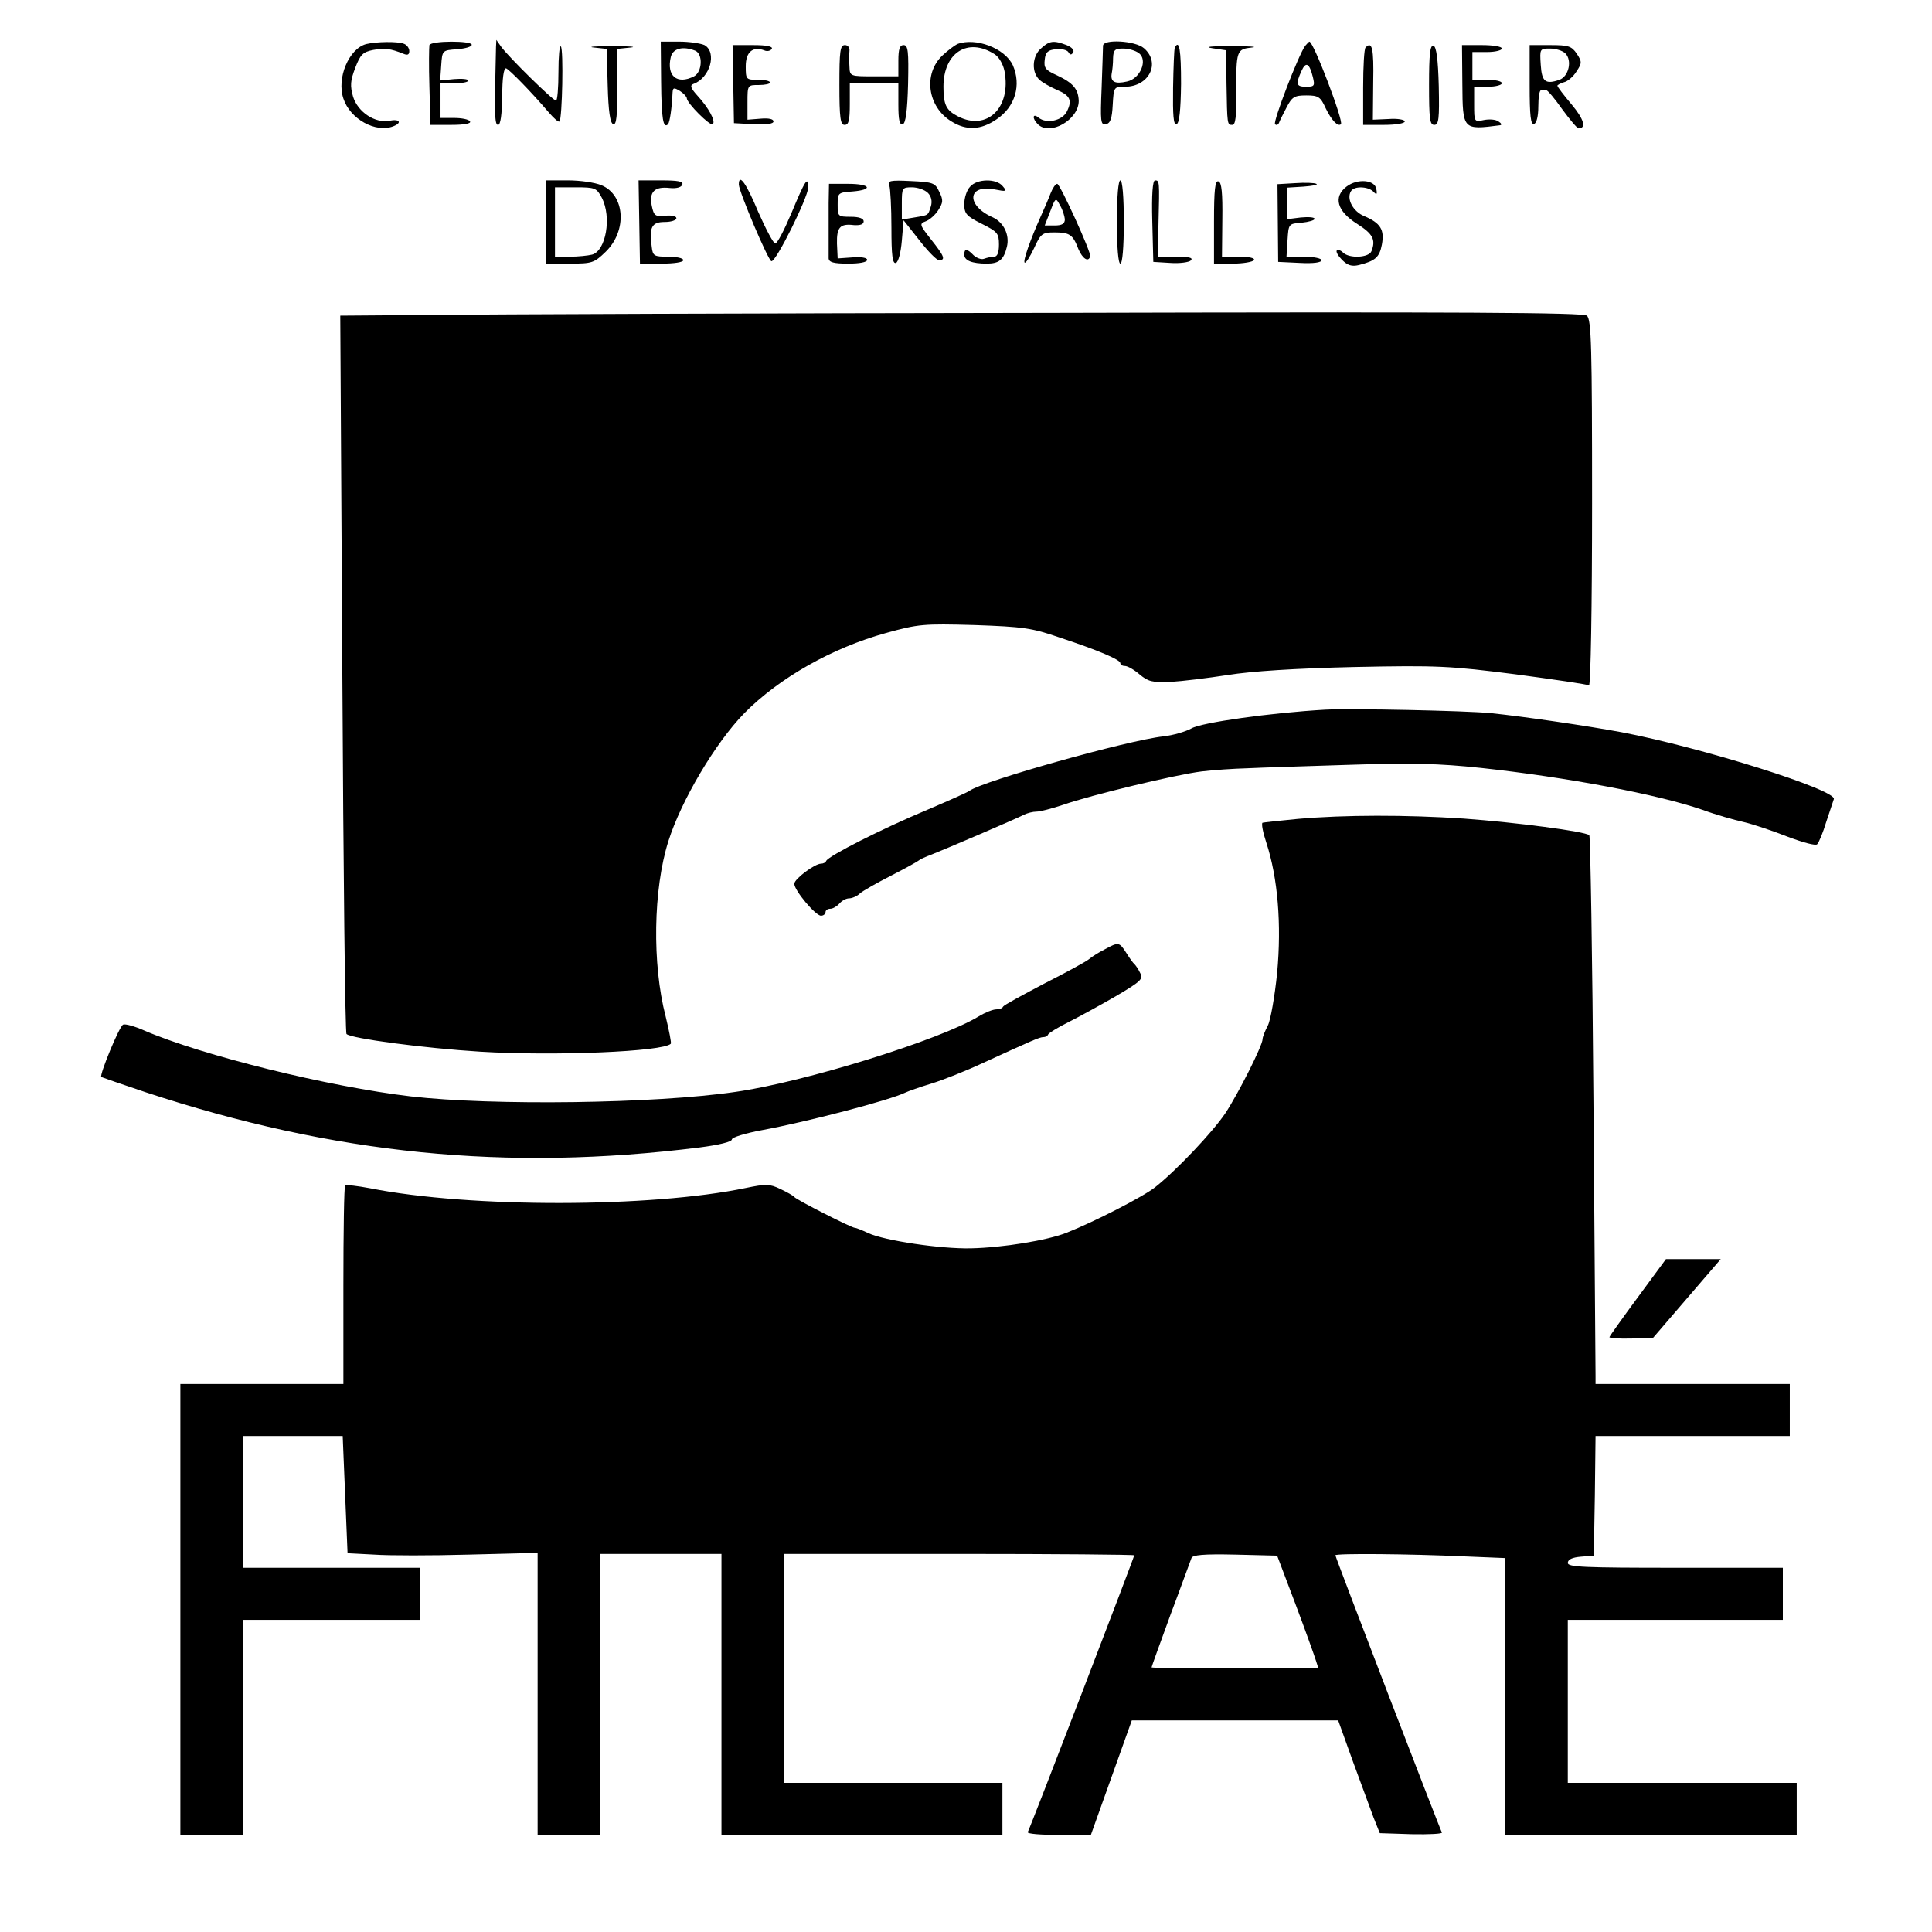
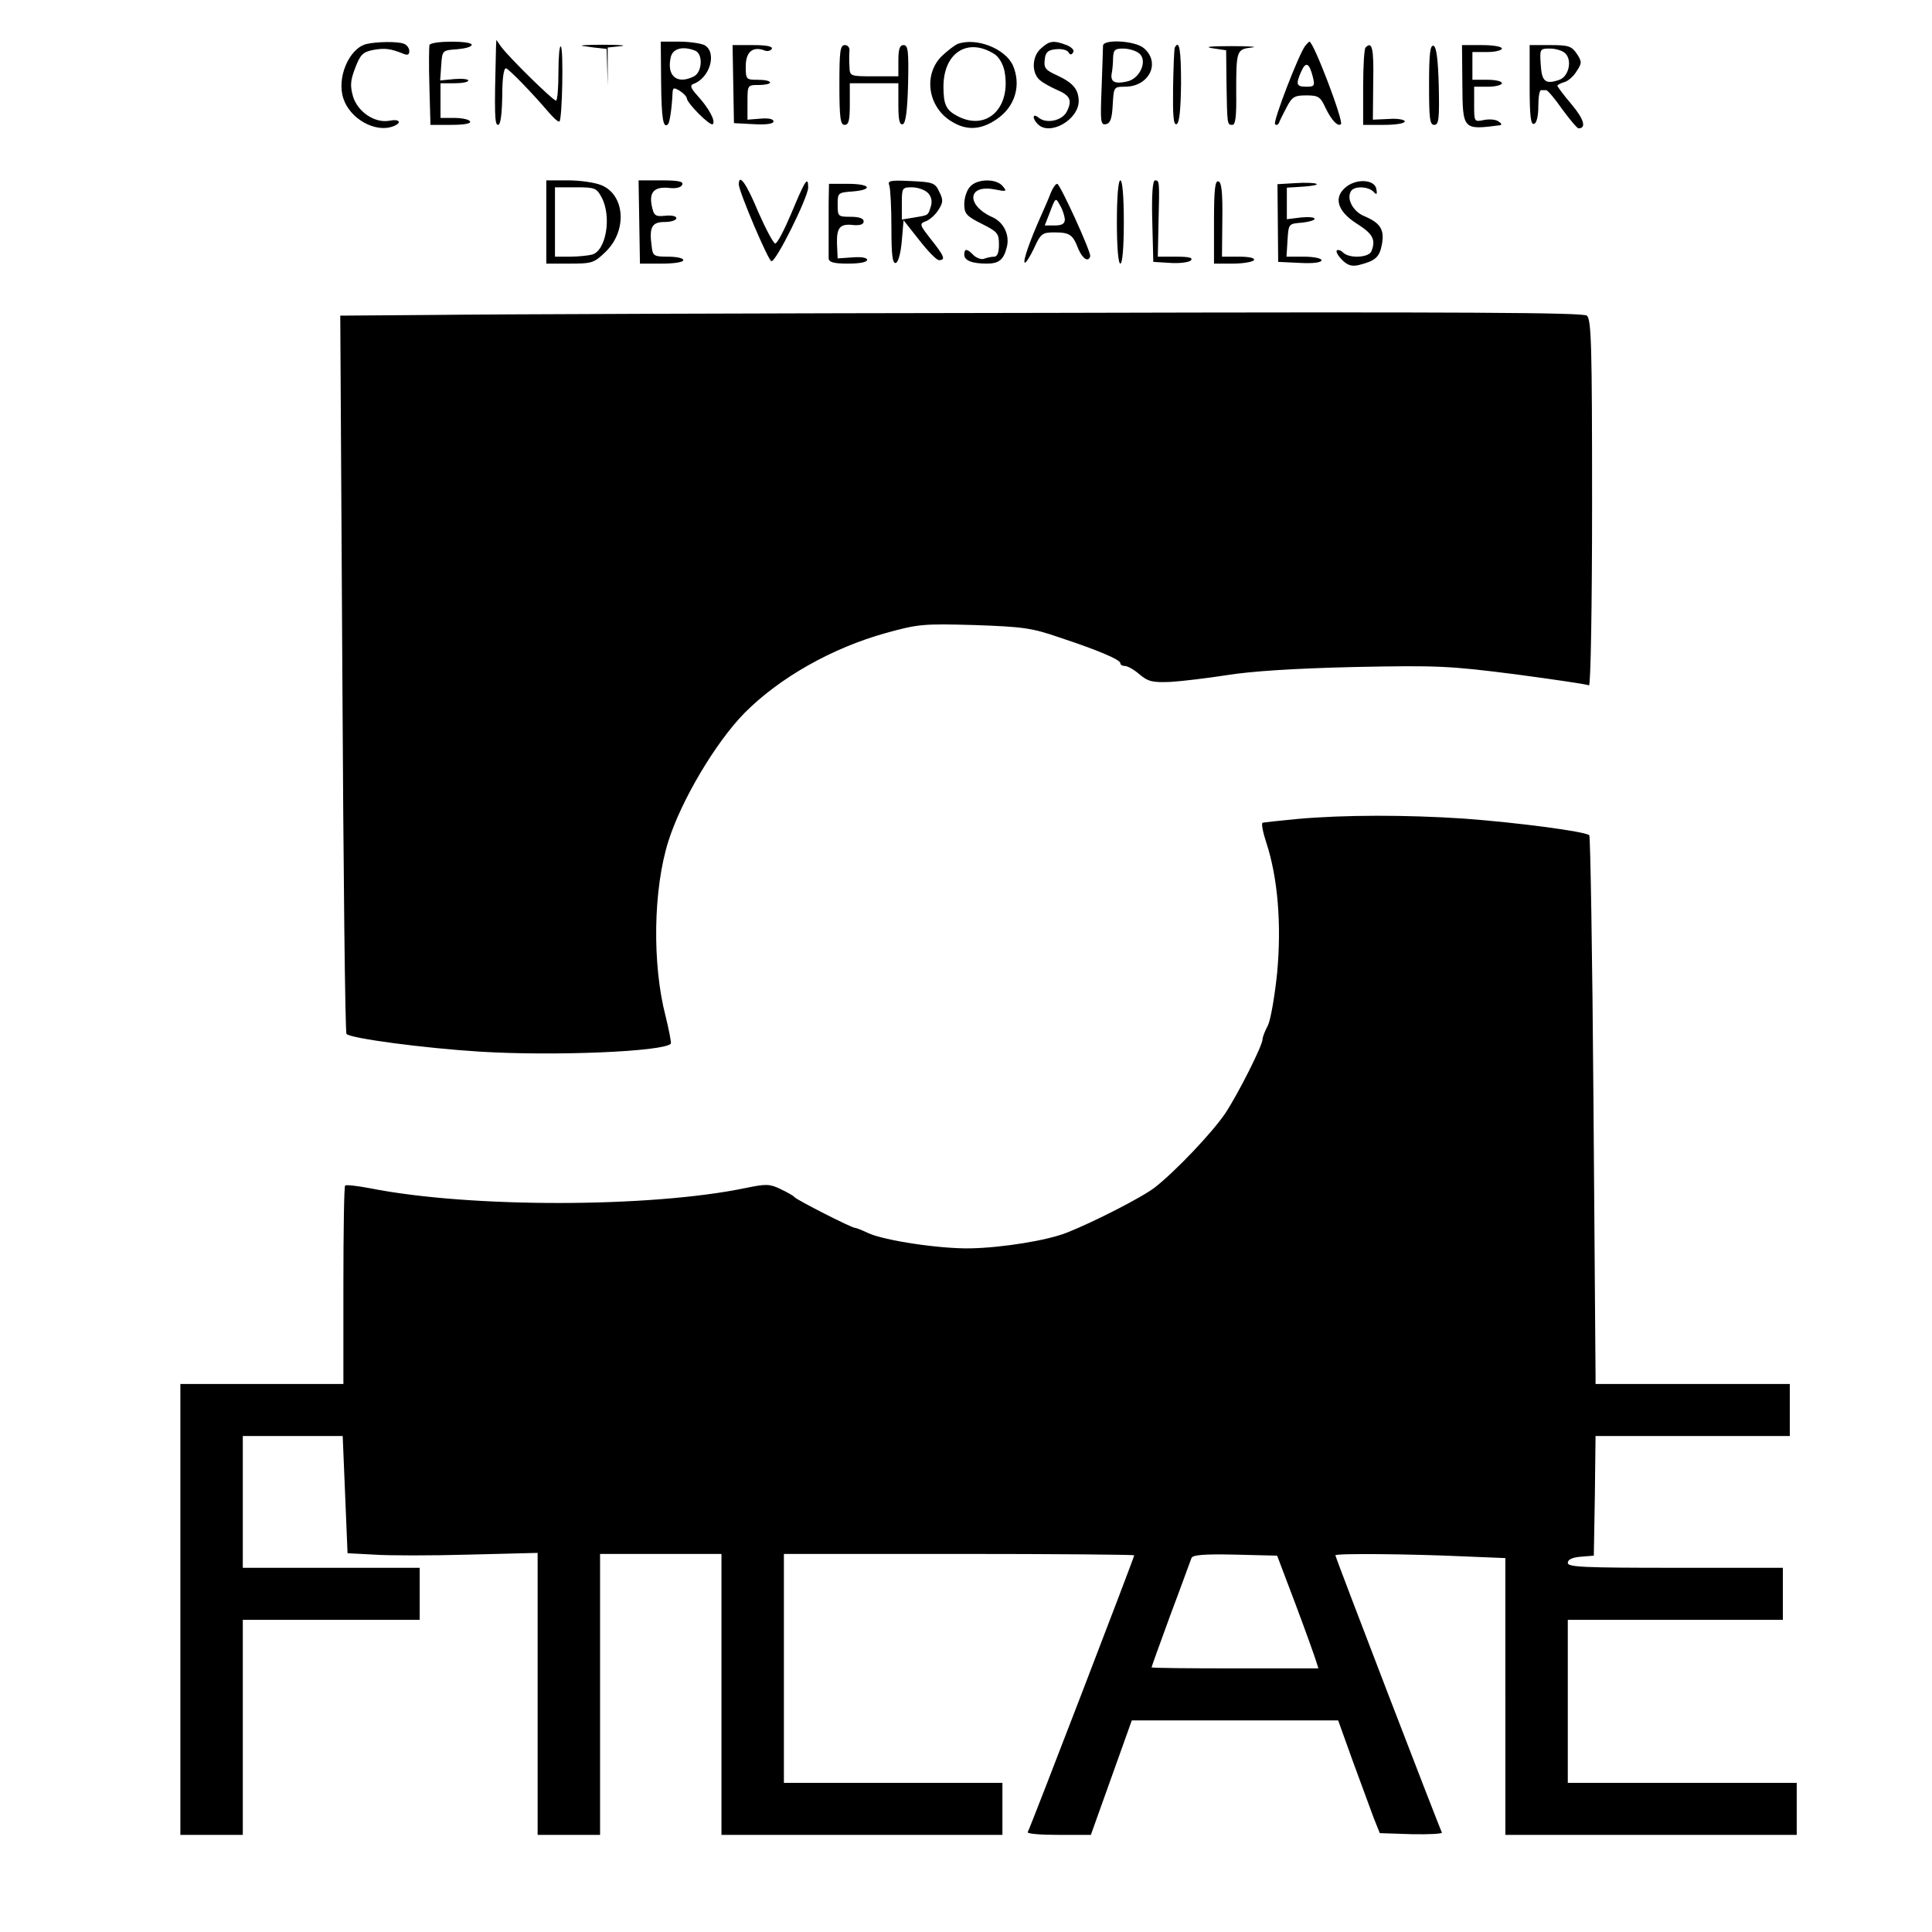
<svg xmlns="http://www.w3.org/2000/svg" version="1" width="742.667" height="742.667" viewBox="0 0 557 557">
-   <path d="M105.6 12.7c-5 1.3-8.6 9.8-6.6 15.7 1.9 5.9 9.3 10 14.4 8 2.6-1 1.8-2.2-1.1-1.6-4.2.8-9.1-2.5-10.5-6.9-.9-3.2-.8-4.6.6-8.3 1.5-3.9 2.2-4.6 5.2-5.2 3.3-.6 5-.4 8.7 1.1 1.2.5 1.7.3 1.7-.8 0-.8-.7-1.8-1.6-2.1-1.8-.7-7.9-.6-10.8.1zM123.8 13c-.1.5-.2 5.9 0 12l.3 11h6c3.8 0 5.8-.4 5.4-1-.3-.6-2.4-1-4.6-1H127V24h4c2.2 0 4-.3 4-.8 0-.4-1.8-.6-4.1-.4l-4 .4.3-4.3c.3-4.4.3-4.4 4.6-4.7 2.3-.2 4.2-.7 4.2-1.3 0-1.2-11.7-1.2-12.2.1zM143 13.5c-.5 19.7-.4 22.5.6 22.5.7 0 1.1-2.9 1.2-8.3 0-5 .4-8.1 1.1-8 .9.3 7.1 6.6 12.4 12.8 1.4 1.6 2.7 2.8 3 2.5.8-.8 1.2-20.8.4-21.6-.4-.4-.7 2.9-.7 7.4s-.3 8.2-.7 8.2c-.9 0-13.6-12.5-15.8-15.5l-1.4-2-.1 2zM190.6 23.5c.1 10.8.6 13.7 2 12.3.5-.6 1.1-4.6 1.3-9.1.1-1.5.4-1.5 2.1-.5 1.1.7 2 1.7 2 2.1 0 1.4 6.8 8.2 7.5 7.5.9-.9-1.2-4.7-4.4-8.2-1.9-2.1-2.3-3-1.2-3.4 4.8-1.7 6.9-9.1 3.2-11.2-1.1-.5-4.4-1-7.3-1h-5.3l.1 11.5zm9.8-8.9c2.3.9 2.1 6.1-.3 7.4-4.9 2.5-8-.1-6.7-5.6.6-2.4 3.4-3.2 7-1.8zM276 12.7c-.8.4-2.7 1.8-4.3 3.3-5.6 5.3-4.3 14.8 2.6 19 4.3 2.7 8.5 2.5 13-.6 5.4-3.6 7.2-9.9 4.7-15.6-2.3-4.9-10.7-8.1-16-6.1zm10.7 2.9c1.3.8 2.5 2.9 2.9 4.9 2 10.6-5.1 17.4-13.5 13-3.3-1.7-4.1-3.3-4.1-8.5 0-9.8 7-14.3 14.7-9.4zM300.2 13.9c-2.7 2.2-2.9 7.1-.4 9.2.9.8 3.1 2 4.9 2.8 3.8 1.6 4.5 3 2.9 6.2-1.3 2.7-5.9 3.7-8.2 1.8-1.7-1.4-1.9.2-.2 1.9 3.5 3.5 11.8-1.3 11.8-6.7-.1-3.4-1.6-5.2-6.3-7.4-3.3-1.5-3.8-2.1-3.5-4.5.2-2.1.9-2.8 3.2-3 1.6-.2 3.2.2 3.6.8.5.9.9.9 1.4.1.4-.6-.4-1.5-1.9-2.1-3.7-1.4-4.9-1.3-7.3.9zM318 13.2c0 .7-.2 6.2-.4 12.1-.4 9.7-.3 10.8 1.2 10.5 1.3-.2 1.8-1.6 2-5.6.3-5.1.3-5.2 3.5-5.2 7 0 10.4-6.9 5.5-11.1-2.5-2.2-11.8-2.7-11.8-.7zm10.3 2.1c2.7 1.9.5 7.4-3.4 8.2-3.5.8-4.8.1-4.4-2.3.2-.9.4-2.9.4-4.5.1-2.3.5-2.7 2.9-2.7 1.6 0 3.6.6 4.5 1.3zM376.3 13.2c-1.9 2.5-9.4 22-8.7 22.6.4.4.8.2 1.1-.3.2-.6 1.2-2.6 2.2-4.5 1.6-3.1 2.3-3.5 5.7-3.5 3.5 0 4.1.4 5.6 3.7 1.7 3.5 3.5 5.4 4.4 4.6.8-.9-7.9-23.8-9.1-23.8-.1 0-.7.6-1.2 1.2zm2.2 9c.6 2.5.5 2.8-1.9 2.8-2.9 0-3.1-.7-1.4-4.5 1.3-2.9 2.3-2.3 3.3 1.7zM171.2 13.7l3.7.4.3 10.6c.2 7.4.7 10.8 1.6 11.1.9.3 1.2-2.3 1.2-10.7v-11l3.8-.4c2-.2-.3-.4-5.3-.4-4.9 0-7.3.2-5.3.4zM211.4 24.2l.2 11.3 5.7.3c3.7.2 5.7-.1 5.7-.8 0-.7-1.4-1-3.7-.8l-3.8.3v-5c0-5 0-5 3.3-5 1.7 0 3.2-.3 3.2-.7 0-.5-1.6-.8-3.5-.8-3.4 0-3.5-.1-3.5-3.9 0-4.1 2-5.8 5.3-4.6.8.4 1.8.2 2.2-.4.4-.7-1.4-1.1-5.3-1.1h-6l.2 11.2zM242 24.5c0 9.6.3 11.5 1.5 11.5s1.5-1.3 1.5-6v-6h14v6.1c0 4.4.3 6 1.3 5.7.8-.3 1.3-3.8 1.5-11.6.2-9.5 0-11.2-1.3-11.2-1.1 0-1.5 1.1-1.5 4.5V22h-7c-6.9 0-7 0-7.1-2.8-.1-1.5-.1-3.5 0-4.5.1-.9-.4-1.7-1.3-1.7-1.4 0-1.6 1.7-1.6 11.5zM338.7 13.7c-.2.5-.4 5.7-.5 11.6-.1 8 .1 10.8 1 10.5.8-.3 1.2-3.9 1.3-11.6 0-9.9-.5-12.9-1.8-10.5zM349.5 13.9l4 .6.1 9.5c.2 12.1.2 12 1.7 12 .9 0 1.2-2.5 1.1-9.3 0-12.2.1-12.5 4.5-13 2-.2-.7-.4-5.9-.4-5.9 0-8 .2-5.5.6zM393.7 13.7c-.4.3-.7 5.5-.7 11.5V36h6c3.3 0 6-.4 6-1 0-.5-2.1-.9-4.6-.7l-4.6.2.1-10.8c.2-9.7-.3-12-2.2-10zM412 24.4c0 9.8.2 11.6 1.5 11.6s1.5-1.7 1.3-11.2c-.2-7.8-.7-11.3-1.5-11.6-1-.3-1.3 2.4-1.3 11.2zM421.6 24.2c.1 13.3.1 13.3 10.9 11.9.6-.1.3-.6-.5-1.1-.8-.6-2.7-.7-4.2-.4-2.8.6-2.8.5-2.8-4.5V25h4c2.2 0 4-.5 4-1 0-.6-1.9-1-4.2-1h-4.3v-8h4.3c2.3 0 4.2-.5 4.2-1 0-.6-2.6-1-5.8-1h-5.7l.1 11.2zM441 24.6c0 8.8.3 11.5 1.3 11.1.7-.2 1.2-2.2 1.2-5 0-2.6.3-4.7.8-4.7h1.5c.4 0 2.5 2.5 4.6 5.5 2.2 3 4.3 5.5 4.7 5.5 2.3 0 1.6-2.6-2-6.9-2.3-2.7-4.1-5.1-4.1-5.4 0-.2.9-.7 1.9-1 1-.2 2.7-1.6 3.6-3.1 1.6-2.4 1.6-2.8.1-5.1-1.5-2.2-2.4-2.5-7.6-2.5h-6v11.6zm10.3-9.2c2 2 1 6.6-1.7 7.6-4 1.4-5.1.6-5.4-4.3-.3-4.6-.3-4.7 2.7-4.7 1.6 0 3.6.6 4.4 1.4zM157.5 64v12h6.8c6.4 0 7-.2 10.3-3.4 6.3-6.1 5.6-16.4-1.2-19.2-1.9-.8-6.2-1.4-9.6-1.4h-6.3v12zm16-7c2.9 5.6 1.2 15.3-2.8 16.4-1.2.3-4.1.6-6.4.6H160V54h6c5.6 0 6 .2 7.5 3zM184.3 64l.2 12h6.3c3.5 0 6.2-.4 6.2-1s-2-1-4.4-1c-4 0-4.4-.2-4.7-2.8-.8-5.7 0-7.2 3.7-7.2 1.9 0 3.4-.5 3.4-1.1 0-.6-1.4-.9-3.2-.7-2.9.3-3.3 0-3.9-2.9-.8-4 .8-5.6 5.2-5.1 1.9.2 3.4-.2 3.6-1 .4-.9-1.3-1.2-6-1.2h-6.6l.2 12zM213 53.2c.1 2.2 8.5 22 9.4 22.1 1.3.3 10.5-18.3 10.6-21.2 0-3.6-.9-2.1-4.9 7.5-2 4.7-4 8.6-4.6 8.6-.5 0-2.7-4.1-4.9-9.1-3.4-8.2-5.6-11.3-5.6-7.9zM256.4 53.5c.3.9.6 6.4.6 12.2 0 7.9.3 10.4 1.3 10.1.7-.3 1.4-2.9 1.7-6.4l.5-5.9 4.5 5.7c2.5 3.2 5 5.8 5.7 5.8 2 0 1.6-1.1-2.3-6-3.3-4.2-3.4-4.5-1.5-5.2 1.1-.4 2.7-1.8 3.6-3.2 1.4-2.2 1.5-2.9.3-5.3-1.2-2.6-1.8-2.8-8.2-3.1-6-.3-6.8-.1-6.2 1.3zm11.1 2.1c1 1 1.3 2.4.9 3.8-.9 2.8-.6 2.6-4.8 3.3l-3.6.6v-4.7c0-4.4.1-4.6 2.9-4.6 1.6 0 3.7.7 4.6 1.6zM279.7 53.8c-1 1-1.7 3.3-1.7 5 0 2.8.6 3.5 5 5.7 4.6 2.3 5 2.8 5 6 0 2.4-.5 3.5-1.4 3.5-.8 0-2.1.3-2.9.6-.8.3-2.1-.2-3-1-1.9-2-2.7-2-2.7-.2 0 1.7 2.2 2.6 6.5 2.6 3.5 0 4.9-1.1 5.8-4.9.8-3.4-.9-6.9-4-8.4-7.8-3.4-7.5-9.6.4-8.1 3.5.7 3.7.6 2.4-.9-1.8-2.3-7.4-2.2-9.4.1zM322 64c0 7.3.4 12 1 12s1-4.7 1-12-.4-12-1-12-1 4.7-1 12zM332.2 63.7l.3 11.8 4.9.3c2.7.2 5.4-.2 5.9-.7.8-.8-.5-1.1-4.2-1.1h-5.3l.2-9.8c.3-11.9.3-12.2-1-12.2-.7 0-1 4.2-.8 11.7zM350 63.9V76h5.4c3 0 5.8-.5 6.1-1 .4-.6-1.3-1-4.3-1h-4.9l.1-10.7c.1-7.7-.2-10.7-1.1-11-1-.4-1.3 2.4-1.3 11.6zM373.4 52.8l-5.1.3.1 11.2.1 11.2 6.3.3c3.8.2 6.2-.1 6.2-.8 0-.5-2.2-1-5.1-1h-5l.3-4.8c.3-4.7.3-4.7 4.1-5 2-.2 3.7-.7 3.7-1.1 0-.5-1.8-.6-4-.4l-4 .5v-9.1l4.8-.3c2.6-.2 4.3-.5 3.7-.8-.5-.3-3.3-.4-6.1-.2zM388.2 53.8c-3.9 3-2.7 7.1 3 10.7 4.6 2.9 5.5 4.6 4.2 7.9-.7 1.9-6.4 2.2-8.2.4-.6-.6-1.4-.9-1.8-.6-.3.4.4 1.6 1.5 2.7 1.6 1.6 2.8 2 4.9 1.5 4.7-1.2 5.9-2.2 6.6-5.9.8-4.3-.4-6.2-5.1-8.2-3.2-1.3-5.2-5-3.8-7.2.9-1.5 4.8-1.4 6.4.1 1 1.1 1.2.9.9-.7-.4-2.7-5.5-3.1-8.6-.7zM238.9 58.5v16c.1 1.1 1.4 1.5 5.6 1.5 3.3 0 5.5-.4 5.5-1.1 0-.6-1.7-.9-4.2-.7l-4.3.3-.2-4.3c-.1-4.7.9-5.8 4.9-5.3 1.8.1 2.8-.2 2.8-1.1 0-.8-1.3-1.3-3.7-1.3-3.7 0-3.8-.1-3.8-3.5s.1-3.5 4.3-3.8c6.1-.5 5.2-2.2-1.3-2.2H239l-.1 5.5zM302.9 55.7c-.6 1.6-1.9 4.6-2.9 6.8-3 6.7-5.1 12.7-4.6 13.2.3.3 1.5-1.6 2.7-4.1 1.9-4.2 2.4-4.6 5.8-4.6 4.5 0 5.4.6 7 4.8 1.2 2.8 2.9 3.9 3.4 2.1.4-1-8.7-20.9-9.5-20.9-.5 0-1.3 1.2-1.9 2.7zm4.1 7.5c0 1.3-.8 1.8-2.9 1.8h-2.9l1.6-4.1c1.5-4 1.6-4 2.8-1.7.8 1.3 1.3 3.1 1.4 4zM124.8 90.8l-26.7.2.6 103.3c.3 56.7.8 103.5 1.2 103.8 1.3 1.3 22.4 4.1 38.6 5.1 21.3 1.3 52.8 0 54.9-2.3.2-.2-.5-3.8-1.5-7.9-3.9-15-3.6-36.6.8-50.5 3.7-11.7 13.5-28.3 21.9-36.9 10.1-10.2 25.3-18.8 40.8-23.1 9.4-2.6 10.8-2.7 25.5-2.3 14 .5 16.5.8 24.6 3.6 11.2 3.7 17.5 6.4 17.5 7.4 0 .5.6.8 1.3.8.8 0 2.7 1.1 4.2 2.4 2.5 2.1 3.7 2.4 8.9 2.2 3.4-.2 10.8-1.1 16.6-2 6.9-1.1 19.3-1.9 36.5-2.3 24.1-.5 27.5-.3 46.4 2.1 11.2 1.5 20.8 2.9 21.2 3.2.5.3.9-22.9.9-52.4 0-45.3-.2-53.1-1.5-54.2-1.1-.9-35.3-1.1-153.7-.8-83.8.1-164.3.4-179 .6z" />
-   <path d="M382 204.6c-15.7.9-35.6 3.7-38.5 5.4-1.6.9-5.3 2-8.1 2.3-10.2 1.1-52.2 12.9-55.9 15.7-.5.4-5.9 2.8-12 5.4-13.4 5.6-28.7 13.4-29.3 14.8-.2.5-.9.8-1.5.8-1.8 0-7.7 4.4-7.7 5.8 0 1.9 6.1 9.2 7.7 9.2.7 0 1.3-.5 1.3-1 0-.6.6-1 1.4-1 .7 0 1.9-.7 2.6-1.5.7-.8 1.9-1.5 2.8-1.5.8 0 2.3-.6 3.1-1.4.9-.8 5-3.1 9.1-5.2s7.7-4.1 8-4.4c.3-.3 1.9-1 3.5-1.6 4.1-1.6 24.6-10.4 26.7-11.5 1-.5 2.6-.9 3.6-.9 1.1 0 4.5-.9 7.8-2 8-2.8 32.5-8.7 39.9-9.6 3.3-.4 9.2-.8 13-.9 3.9-.2 17.1-.6 29.5-1 17.9-.6 25.7-.4 38 .9 24.8 2.7 50.9 7.6 63.9 12.1 3.8 1.4 9.1 2.9 11.8 3.5 2.6.6 8.3 2.5 12.6 4.2 4.5 1.7 8.2 2.7 8.6 2.2.5-.5 1.7-3.4 2.6-6.4l2.2-6.6c1-2.6-38.1-14.9-61.2-19.3-9.7-1.8-28-4.5-37.7-5.5-7-.7-40.3-1.4-47.8-1z" />
+   <path d="M105.6 12.7c-5 1.3-8.6 9.8-6.6 15.7 1.9 5.9 9.3 10 14.4 8 2.6-1 1.8-2.2-1.1-1.6-4.2.8-9.1-2.5-10.5-6.9-.9-3.2-.8-4.6.6-8.3 1.5-3.9 2.2-4.6 5.2-5.2 3.3-.6 5-.4 8.7 1.1 1.2.5 1.7.3 1.7-.8 0-.8-.7-1.8-1.6-2.1-1.8-.7-7.9-.6-10.8.1zM123.8 13c-.1.5-.2 5.9 0 12l.3 11h6c3.8 0 5.8-.4 5.4-1-.3-.6-2.4-1-4.6-1H127V24h4c2.2 0 4-.3 4-.8 0-.4-1.8-.6-4.1-.4l-4 .4.3-4.3c.3-4.4.3-4.4 4.6-4.7 2.3-.2 4.2-.7 4.2-1.3 0-1.2-11.7-1.2-12.2.1zM143 13.5c-.5 19.7-.4 22.5.6 22.5.7 0 1.1-2.9 1.2-8.3 0-5 .4-8.1 1.1-8 .9.3 7.1 6.6 12.4 12.8 1.4 1.6 2.7 2.8 3 2.5.8-.8 1.2-20.8.4-21.6-.4-.4-.7 2.9-.7 7.4s-.3 8.2-.7 8.2c-.9 0-13.6-12.5-15.8-15.5l-1.4-2-.1 2zM190.6 23.5c.1 10.8.6 13.7 2 12.3.5-.6 1.1-4.6 1.3-9.1.1-1.5.4-1.5 2.1-.5 1.1.7 2 1.7 2 2.1 0 1.4 6.8 8.2 7.5 7.5.9-.9-1.2-4.7-4.4-8.2-1.9-2.1-2.3-3-1.2-3.4 4.8-1.7 6.9-9.1 3.2-11.2-1.1-.5-4.4-1-7.3-1h-5.3l.1 11.5zm9.8-8.9c2.3.9 2.1 6.1-.3 7.4-4.9 2.5-8-.1-6.7-5.6.6-2.4 3.4-3.2 7-1.8zM276 12.7c-.8.4-2.7 1.8-4.3 3.3-5.6 5.3-4.3 14.8 2.6 19 4.3 2.7 8.5 2.5 13-.6 5.4-3.6 7.2-9.9 4.7-15.6-2.3-4.9-10.7-8.1-16-6.1zm10.7 2.9c1.3.8 2.5 2.9 2.9 4.9 2 10.6-5.1 17.4-13.5 13-3.3-1.7-4.1-3.3-4.1-8.5 0-9.8 7-14.3 14.7-9.4zM300.2 13.9c-2.7 2.2-2.9 7.1-.4 9.2.9.8 3.1 2 4.9 2.8 3.8 1.6 4.5 3 2.9 6.2-1.3 2.7-5.9 3.7-8.2 1.8-1.7-1.4-1.9.2-.2 1.9 3.5 3.5 11.8-1.3 11.8-6.7-.1-3.4-1.6-5.2-6.3-7.4-3.3-1.5-3.8-2.1-3.5-4.5.2-2.1.9-2.8 3.2-3 1.6-.2 3.2.2 3.6.8.5.9.9.9 1.4.1.4-.6-.4-1.5-1.9-2.1-3.7-1.4-4.9-1.3-7.3.9zM318 13.2c0 .7-.2 6.2-.4 12.1-.4 9.7-.3 10.8 1.2 10.5 1.3-.2 1.8-1.6 2-5.6.3-5.1.3-5.2 3.5-5.2 7 0 10.4-6.9 5.5-11.1-2.5-2.2-11.8-2.7-11.8-.7zm10.3 2.1c2.7 1.9.5 7.4-3.4 8.2-3.5.8-4.8.1-4.4-2.3.2-.9.4-2.9.4-4.5.1-2.3.5-2.7 2.9-2.7 1.6 0 3.6.6 4.5 1.3zM376.3 13.2c-1.9 2.5-9.4 22-8.7 22.6.4.4.8.2 1.1-.3.2-.6 1.2-2.6 2.2-4.5 1.6-3.1 2.3-3.5 5.7-3.5 3.5 0 4.1.4 5.6 3.7 1.7 3.5 3.5 5.4 4.4 4.6.8-.9-7.9-23.8-9.1-23.8-.1 0-.7.6-1.2 1.2zm2.2 9c.6 2.5.5 2.8-1.9 2.8-2.9 0-3.1-.7-1.4-4.5 1.3-2.9 2.3-2.3 3.3 1.7zM171.2 13.7l3.7.4.3 10.6v-11l3.8-.4c2-.2-.3-.4-5.3-.4-4.9 0-7.3.2-5.3.4zM211.4 24.2l.2 11.3 5.7.3c3.7.2 5.7-.1 5.7-.8 0-.7-1.4-1-3.7-.8l-3.8.3v-5c0-5 0-5 3.3-5 1.7 0 3.2-.3 3.2-.7 0-.5-1.6-.8-3.5-.8-3.4 0-3.5-.1-3.5-3.9 0-4.1 2-5.8 5.3-4.6.8.4 1.8.2 2.2-.4.4-.7-1.4-1.1-5.3-1.1h-6l.2 11.2zM242 24.5c0 9.6.3 11.5 1.5 11.5s1.5-1.3 1.5-6v-6h14v6.1c0 4.4.3 6 1.3 5.7.8-.3 1.3-3.8 1.5-11.6.2-9.5 0-11.2-1.3-11.2-1.1 0-1.5 1.1-1.5 4.5V22h-7c-6.9 0-7 0-7.1-2.8-.1-1.5-.1-3.5 0-4.5.1-.9-.4-1.7-1.3-1.7-1.4 0-1.6 1.7-1.6 11.5zM338.7 13.7c-.2.5-.4 5.7-.5 11.6-.1 8 .1 10.8 1 10.5.8-.3 1.2-3.9 1.3-11.6 0-9.9-.5-12.9-1.8-10.5zM349.5 13.9l4 .6.1 9.5c.2 12.1.2 12 1.7 12 .9 0 1.2-2.5 1.1-9.3 0-12.2.1-12.5 4.5-13 2-.2-.7-.4-5.9-.4-5.9 0-8 .2-5.5.6zM393.7 13.7c-.4.3-.7 5.5-.7 11.5V36h6c3.3 0 6-.4 6-1 0-.5-2.1-.9-4.6-.7l-4.6.2.1-10.8c.2-9.7-.3-12-2.2-10zM412 24.4c0 9.8.2 11.6 1.5 11.6s1.5-1.7 1.3-11.2c-.2-7.8-.7-11.3-1.5-11.6-1-.3-1.3 2.4-1.3 11.2zM421.6 24.2c.1 13.3.1 13.3 10.9 11.9.6-.1.3-.6-.5-1.1-.8-.6-2.7-.7-4.2-.4-2.8.6-2.8.5-2.8-4.5V25h4c2.2 0 4-.5 4-1 0-.6-1.9-1-4.2-1h-4.3v-8h4.3c2.3 0 4.2-.5 4.2-1 0-.6-2.6-1-5.8-1h-5.7l.1 11.2zM441 24.6c0 8.8.3 11.5 1.3 11.1.7-.2 1.2-2.2 1.2-5 0-2.6.3-4.7.8-4.7h1.5c.4 0 2.5 2.5 4.6 5.5 2.2 3 4.3 5.5 4.7 5.5 2.3 0 1.6-2.6-2-6.9-2.3-2.7-4.1-5.1-4.1-5.4 0-.2.9-.7 1.9-1 1-.2 2.7-1.6 3.6-3.1 1.6-2.4 1.6-2.8.1-5.1-1.5-2.2-2.4-2.5-7.6-2.5h-6v11.6zm10.3-9.2c2 2 1 6.6-1.7 7.6-4 1.4-5.1.6-5.4-4.3-.3-4.6-.3-4.7 2.7-4.7 1.6 0 3.6.6 4.4 1.4zM157.5 64v12h6.8c6.4 0 7-.2 10.3-3.4 6.3-6.1 5.6-16.4-1.2-19.2-1.9-.8-6.2-1.4-9.6-1.4h-6.3v12zm16-7c2.9 5.6 1.2 15.3-2.8 16.4-1.2.3-4.1.6-6.4.6H160V54h6c5.6 0 6 .2 7.5 3zM184.3 64l.2 12h6.3c3.5 0 6.2-.4 6.2-1s-2-1-4.4-1c-4 0-4.4-.2-4.7-2.8-.8-5.7 0-7.2 3.7-7.2 1.9 0 3.4-.5 3.4-1.1 0-.6-1.4-.9-3.2-.7-2.9.3-3.3 0-3.9-2.9-.8-4 .8-5.6 5.2-5.1 1.9.2 3.4-.2 3.6-1 .4-.9-1.3-1.2-6-1.2h-6.6l.2 12zM213 53.2c.1 2.2 8.5 22 9.4 22.1 1.3.3 10.5-18.3 10.6-21.2 0-3.6-.9-2.1-4.9 7.5-2 4.7-4 8.6-4.6 8.6-.5 0-2.7-4.1-4.9-9.1-3.4-8.2-5.6-11.3-5.6-7.9zM256.4 53.5c.3.9.6 6.4.6 12.2 0 7.9.3 10.4 1.3 10.1.7-.3 1.4-2.9 1.7-6.4l.5-5.9 4.5 5.7c2.5 3.2 5 5.8 5.7 5.8 2 0 1.6-1.1-2.3-6-3.3-4.2-3.4-4.5-1.5-5.2 1.1-.4 2.7-1.8 3.6-3.2 1.4-2.2 1.5-2.9.3-5.3-1.2-2.6-1.8-2.8-8.2-3.1-6-.3-6.8-.1-6.2 1.3zm11.1 2.1c1 1 1.3 2.4.9 3.8-.9 2.8-.6 2.6-4.8 3.3l-3.6.6v-4.7c0-4.4.1-4.6 2.9-4.6 1.6 0 3.7.7 4.6 1.6zM279.7 53.8c-1 1-1.7 3.3-1.7 5 0 2.8.6 3.5 5 5.7 4.6 2.3 5 2.8 5 6 0 2.4-.5 3.5-1.4 3.5-.8 0-2.1.3-2.9.6-.8.3-2.1-.2-3-1-1.9-2-2.7-2-2.7-.2 0 1.7 2.2 2.6 6.5 2.6 3.5 0 4.9-1.1 5.8-4.9.8-3.4-.9-6.9-4-8.4-7.8-3.4-7.5-9.6.4-8.1 3.5.7 3.7.6 2.4-.9-1.8-2.3-7.4-2.2-9.4.1zM322 64c0 7.3.4 12 1 12s1-4.7 1-12-.4-12-1-12-1 4.7-1 12zM332.2 63.7l.3 11.8 4.9.3c2.7.2 5.4-.2 5.9-.7.8-.8-.5-1.1-4.2-1.1h-5.3l.2-9.8c.3-11.9.3-12.2-1-12.2-.7 0-1 4.2-.8 11.7zM350 63.9V76h5.4c3 0 5.8-.5 6.1-1 .4-.6-1.3-1-4.3-1h-4.9l.1-10.7c.1-7.7-.2-10.7-1.1-11-1-.4-1.3 2.4-1.3 11.6zM373.4 52.8l-5.1.3.1 11.2.1 11.2 6.3.3c3.8.2 6.2-.1 6.2-.8 0-.5-2.2-1-5.1-1h-5l.3-4.8c.3-4.7.3-4.7 4.1-5 2-.2 3.7-.7 3.7-1.1 0-.5-1.8-.6-4-.4l-4 .5v-9.1l4.8-.3c2.6-.2 4.3-.5 3.7-.8-.5-.3-3.3-.4-6.1-.2zM388.2 53.8c-3.9 3-2.7 7.1 3 10.7 4.6 2.9 5.5 4.6 4.2 7.9-.7 1.9-6.4 2.2-8.2.4-.6-.6-1.4-.9-1.8-.6-.3.4.4 1.6 1.5 2.7 1.6 1.6 2.8 2 4.9 1.5 4.7-1.2 5.9-2.2 6.6-5.9.8-4.3-.4-6.2-5.1-8.2-3.2-1.3-5.2-5-3.8-7.2.9-1.5 4.8-1.4 6.4.1 1 1.1 1.2.9.9-.7-.4-2.7-5.5-3.1-8.6-.7zM238.9 58.5v16c.1 1.1 1.4 1.5 5.6 1.5 3.3 0 5.5-.4 5.5-1.1 0-.6-1.7-.9-4.2-.7l-4.3.3-.2-4.3c-.1-4.7.9-5.8 4.9-5.3 1.8.1 2.8-.2 2.8-1.1 0-.8-1.3-1.3-3.7-1.3-3.7 0-3.8-.1-3.8-3.5s.1-3.5 4.3-3.8c6.1-.5 5.2-2.2-1.3-2.2H239l-.1 5.5zM302.9 55.7c-.6 1.6-1.9 4.6-2.9 6.8-3 6.7-5.1 12.7-4.6 13.2.3.3 1.5-1.6 2.7-4.1 1.9-4.2 2.4-4.6 5.8-4.6 4.5 0 5.4.6 7 4.8 1.2 2.8 2.9 3.9 3.4 2.1.4-1-8.7-20.9-9.5-20.9-.5 0-1.3 1.2-1.9 2.7zm4.1 7.5c0 1.3-.8 1.8-2.9 1.8h-2.9l1.6-4.1c1.5-4 1.6-4 2.8-1.7.8 1.3 1.3 3.1 1.4 4zM124.8 90.8l-26.7.2.6 103.3c.3 56.7.8 103.5 1.2 103.8 1.3 1.3 22.4 4.1 38.6 5.1 21.3 1.3 52.8 0 54.9-2.3.2-.2-.5-3.8-1.5-7.9-3.9-15-3.6-36.6.8-50.5 3.7-11.7 13.5-28.3 21.9-36.9 10.1-10.2 25.3-18.8 40.8-23.1 9.4-2.6 10.8-2.7 25.5-2.3 14 .5 16.5.8 24.6 3.6 11.2 3.7 17.5 6.4 17.5 7.4 0 .5.6.8 1.3.8.8 0 2.7 1.1 4.2 2.4 2.5 2.1 3.7 2.4 8.9 2.2 3.4-.2 10.8-1.1 16.6-2 6.9-1.1 19.3-1.9 36.5-2.3 24.1-.5 27.5-.3 46.4 2.1 11.2 1.5 20.8 2.9 21.2 3.2.5.3.9-22.9.9-52.4 0-45.3-.2-53.1-1.5-54.2-1.1-.9-35.3-1.1-153.7-.8-83.8.1-164.3.4-179 .6z" />
  <path d="M374.1 236.1c-5.2.5-9.8 1-10.1 1.1-.4.2.1 2.8 1.1 5.8 3.3 10.1 4.4 23.5 3.1 37.5-.7 6.8-1.9 13.7-2.7 15.2-.8 1.5-1.5 3.3-1.5 3.9 0 1.8-6.9 15.5-10.7 21.3-3.7 5.5-14.1 16.5-20.3 21.4-3.4 2.7-17.6 10-25.5 13.1-5.5 2.2-18.4 4.3-27.6 4.5-8.6.2-24.8-2.2-29.6-4.4-1.7-.8-3.4-1.5-3.8-1.5-1 0-16.9-8.1-17.5-8.9-.3-.4-2.1-1.4-4-2.3-3.1-1.5-4.2-1.5-10-.3-27.3 5.7-79.4 5.8-108.2.1-3.7-.7-7-1.1-7.3-.8-.3.3-.5 13.3-.5 28.9V399H52v130h18v-62h51v-15H70v-38h28.8l.7 16.9.7 16.9 7.7.4c4.1.3 16.5.3 27.3 0l19.8-.5V529h18v-81h35v81h81v-15h-63v-66h50.5c27.8 0 50.5.2 50.5.4 0 .6-30.1 78.9-30.7 79.8-.2.5 3.8.8 8.9.8h9.3l5.9-16.5 5.9-16.5h59.5l4.2 11.7c2.4 6.5 5.1 13.8 6 16.3l1.8 4.5 9.2.3c5 .1 9-.1 8.7-.5-.6-1-30.7-79.3-30.7-79.9 0-.6 21.5-.4 36.8.3l12.2.5V529h84v-15h-66v-47h62v-15h-31c-26.3 0-31-.2-31-1.4 0-1 1.3-1.6 3.8-1.8l3.7-.3.3-17.3.2-17.2h56v-15h-56v-2.3c0-1.2-.3-36.6-.6-78.7s-.9-76.8-1.2-77.2c-1.2-1.1-21.1-3.7-36.2-4.8-16.6-1.1-34.3-1.1-47.9.1zm-.6 226.4c2.9 7.7 5.5 15 5.9 16.3l.7 2.2h-24c-13.3 0-24.1-.1-24.1-.3 0-.2 2.5-7.1 5.5-15.3 3.1-8.2 5.7-15.5 6-16.2.3-.9 3.4-1.2 12.6-1l12.1.3 5.3 14z" />
-   <path d="M318.5 273.7c-1.6.8-3.7 2.1-4.5 2.8-.8.7-6.7 3.9-13 7.1-6.3 3.3-11.6 6.2-11.8 6.6-.2.5-1.1.8-2 .8-.9 0-3.2.9-5 2-11.1 6.8-50.4 19-70.2 21.8-23 3.4-70.1 4-93.5 1.3-23.8-2.8-60.2-11.8-76.9-19-2.7-1.2-5.5-2-6.1-1.7-1.1.4-6.9 14.6-6.3 15.1.2.1 5.9 2.1 12.8 4.4 54.4 17.9 104 22.9 159.8 15.9 5.4-.7 9.2-1.6 9.2-2.3 0-.6 3.9-1.8 8.8-2.7 13-2.4 36.7-8.6 41.2-10.8.8-.4 4.2-1.6 7.5-2.6s10.1-3.7 15-6c14.2-6.5 16.2-7.4 17.3-7.4.6 0 1.2-.3 1.4-.8.2-.4 2.8-2 5.8-3.5s9.2-4.9 13.7-7.5c7.3-4.3 8-5 7-6.7-.5-1.1-1.3-2.2-1.6-2.5-.4-.3-1.4-1.7-2.4-3.3-2-3.1-2.2-3.2-6.2-1zM472.2 374c-4.5 6.1-8.2 11.3-8.2 11.5 0 .3 2.8.5 6.3.4l6.2-.1 9.8-11.4 9.8-11.4h-15.8l-8.1 11z" />
</svg>